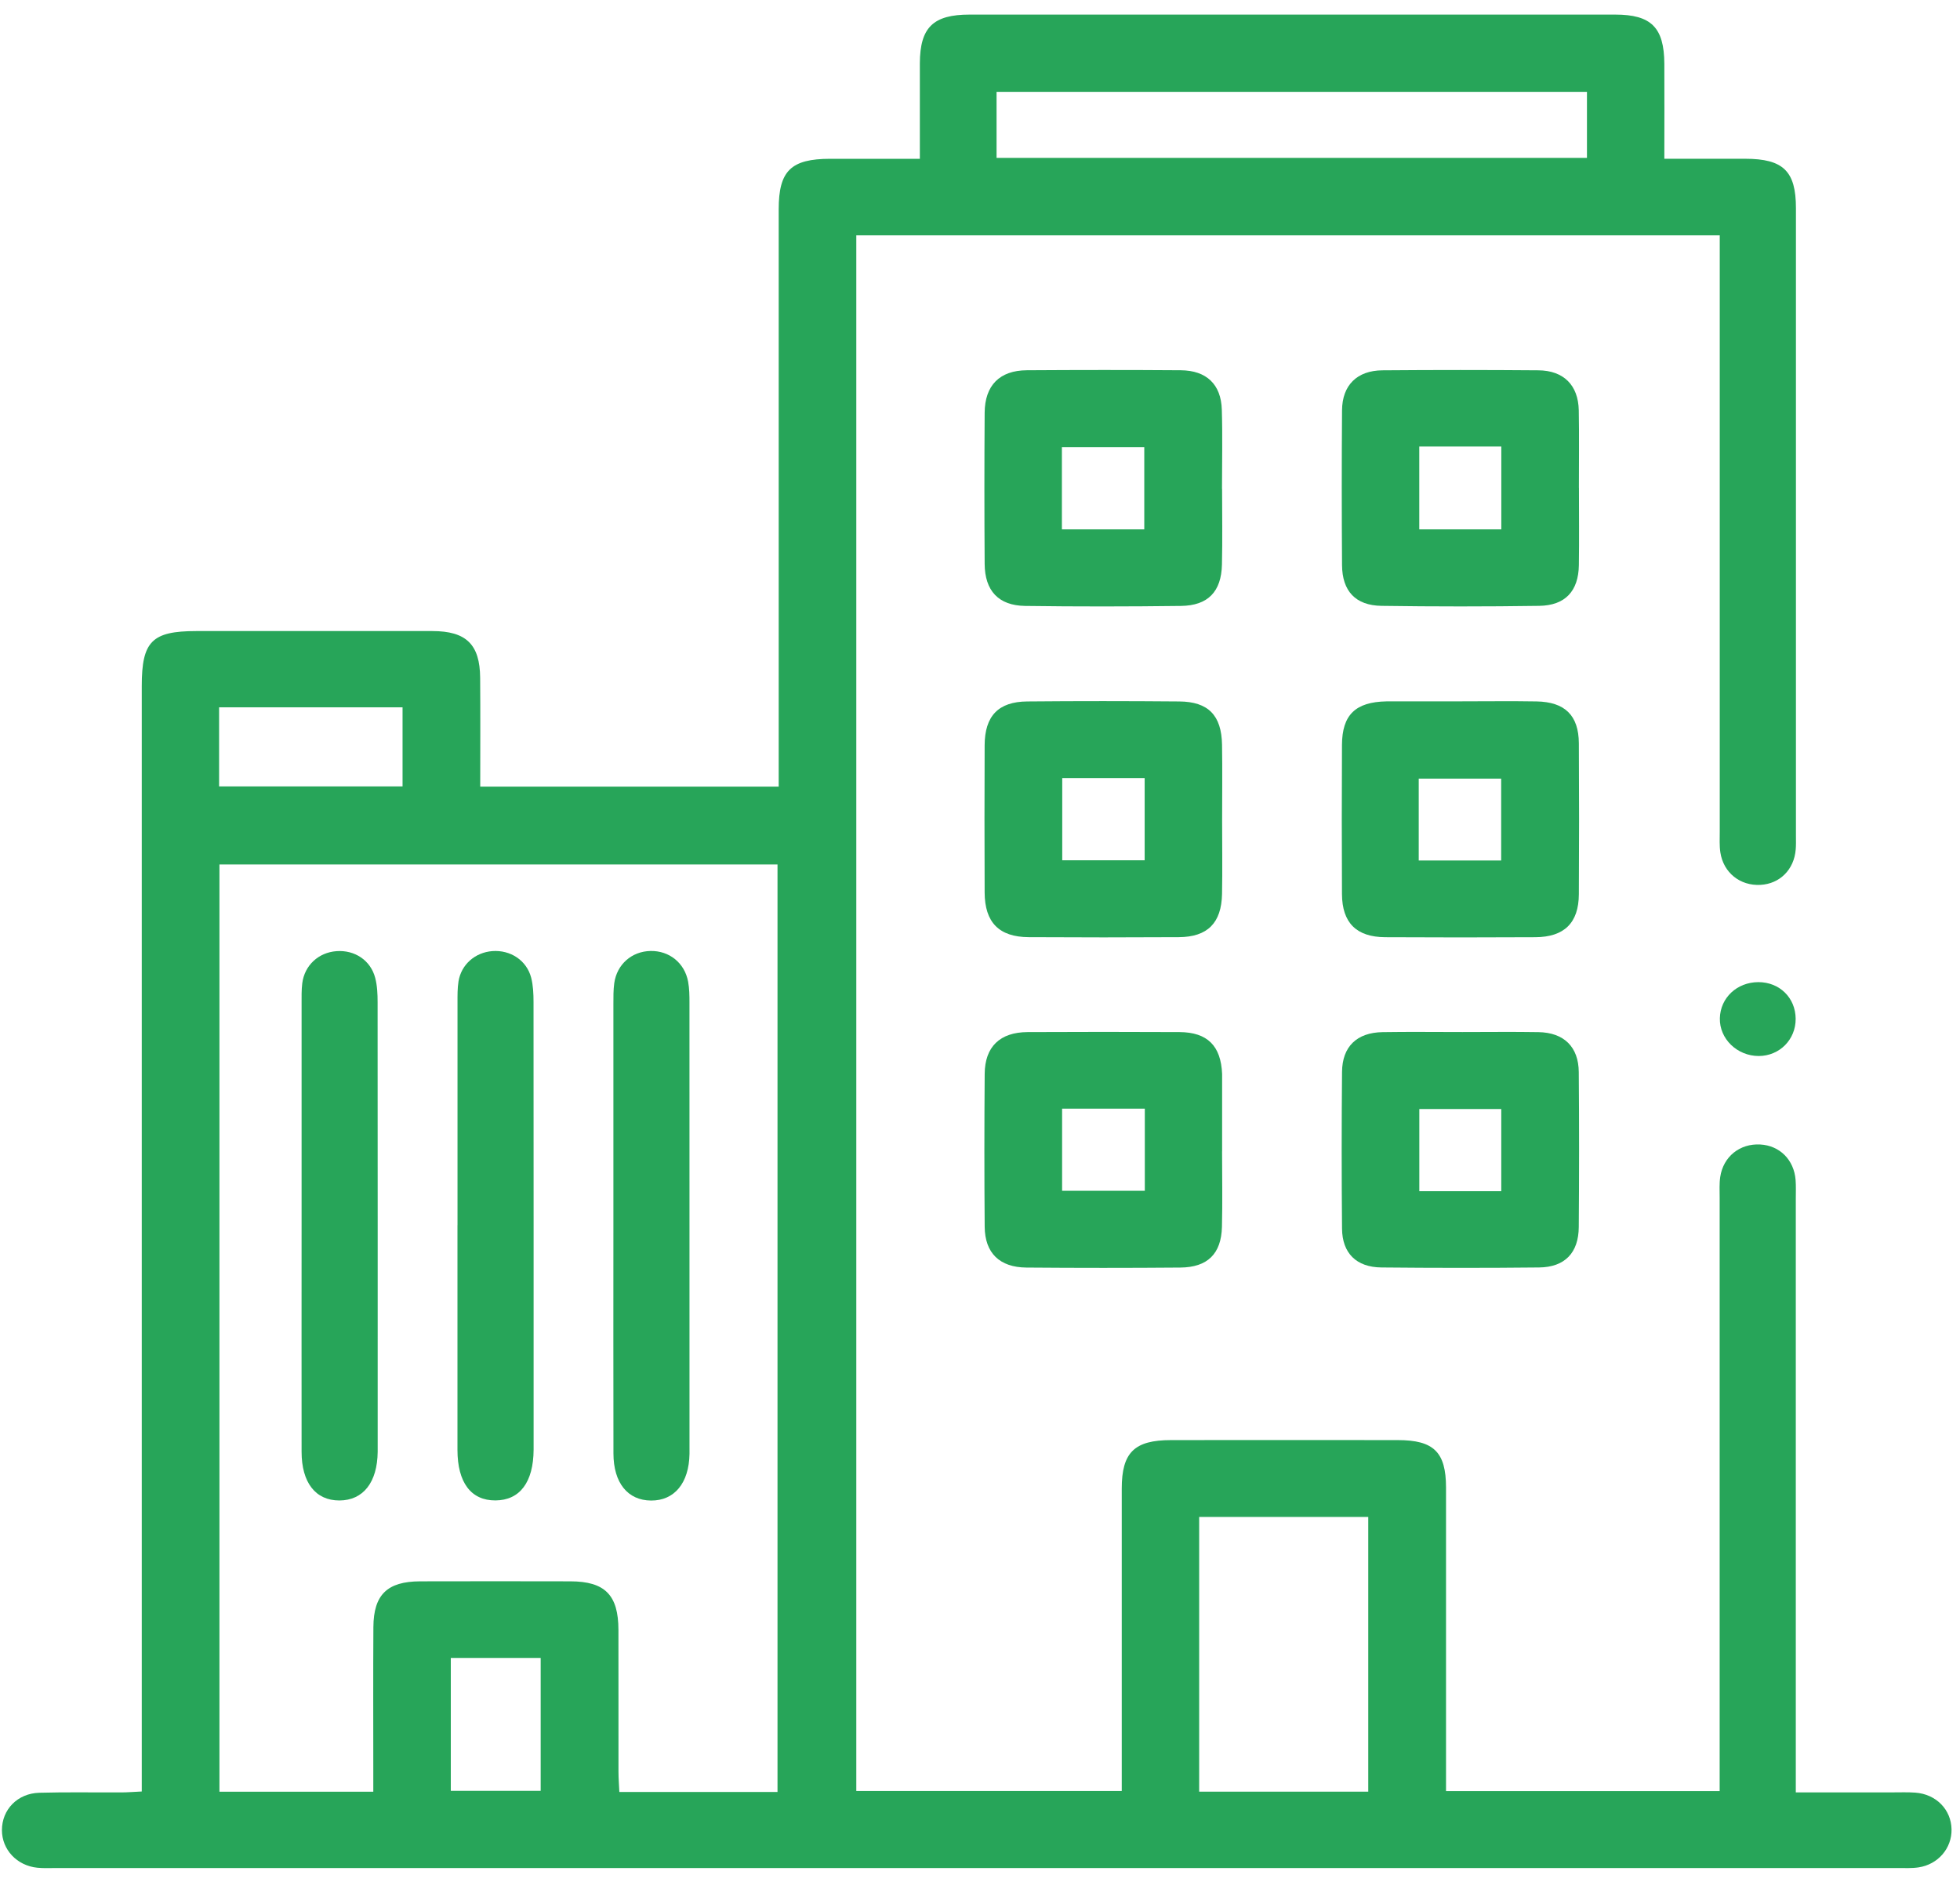
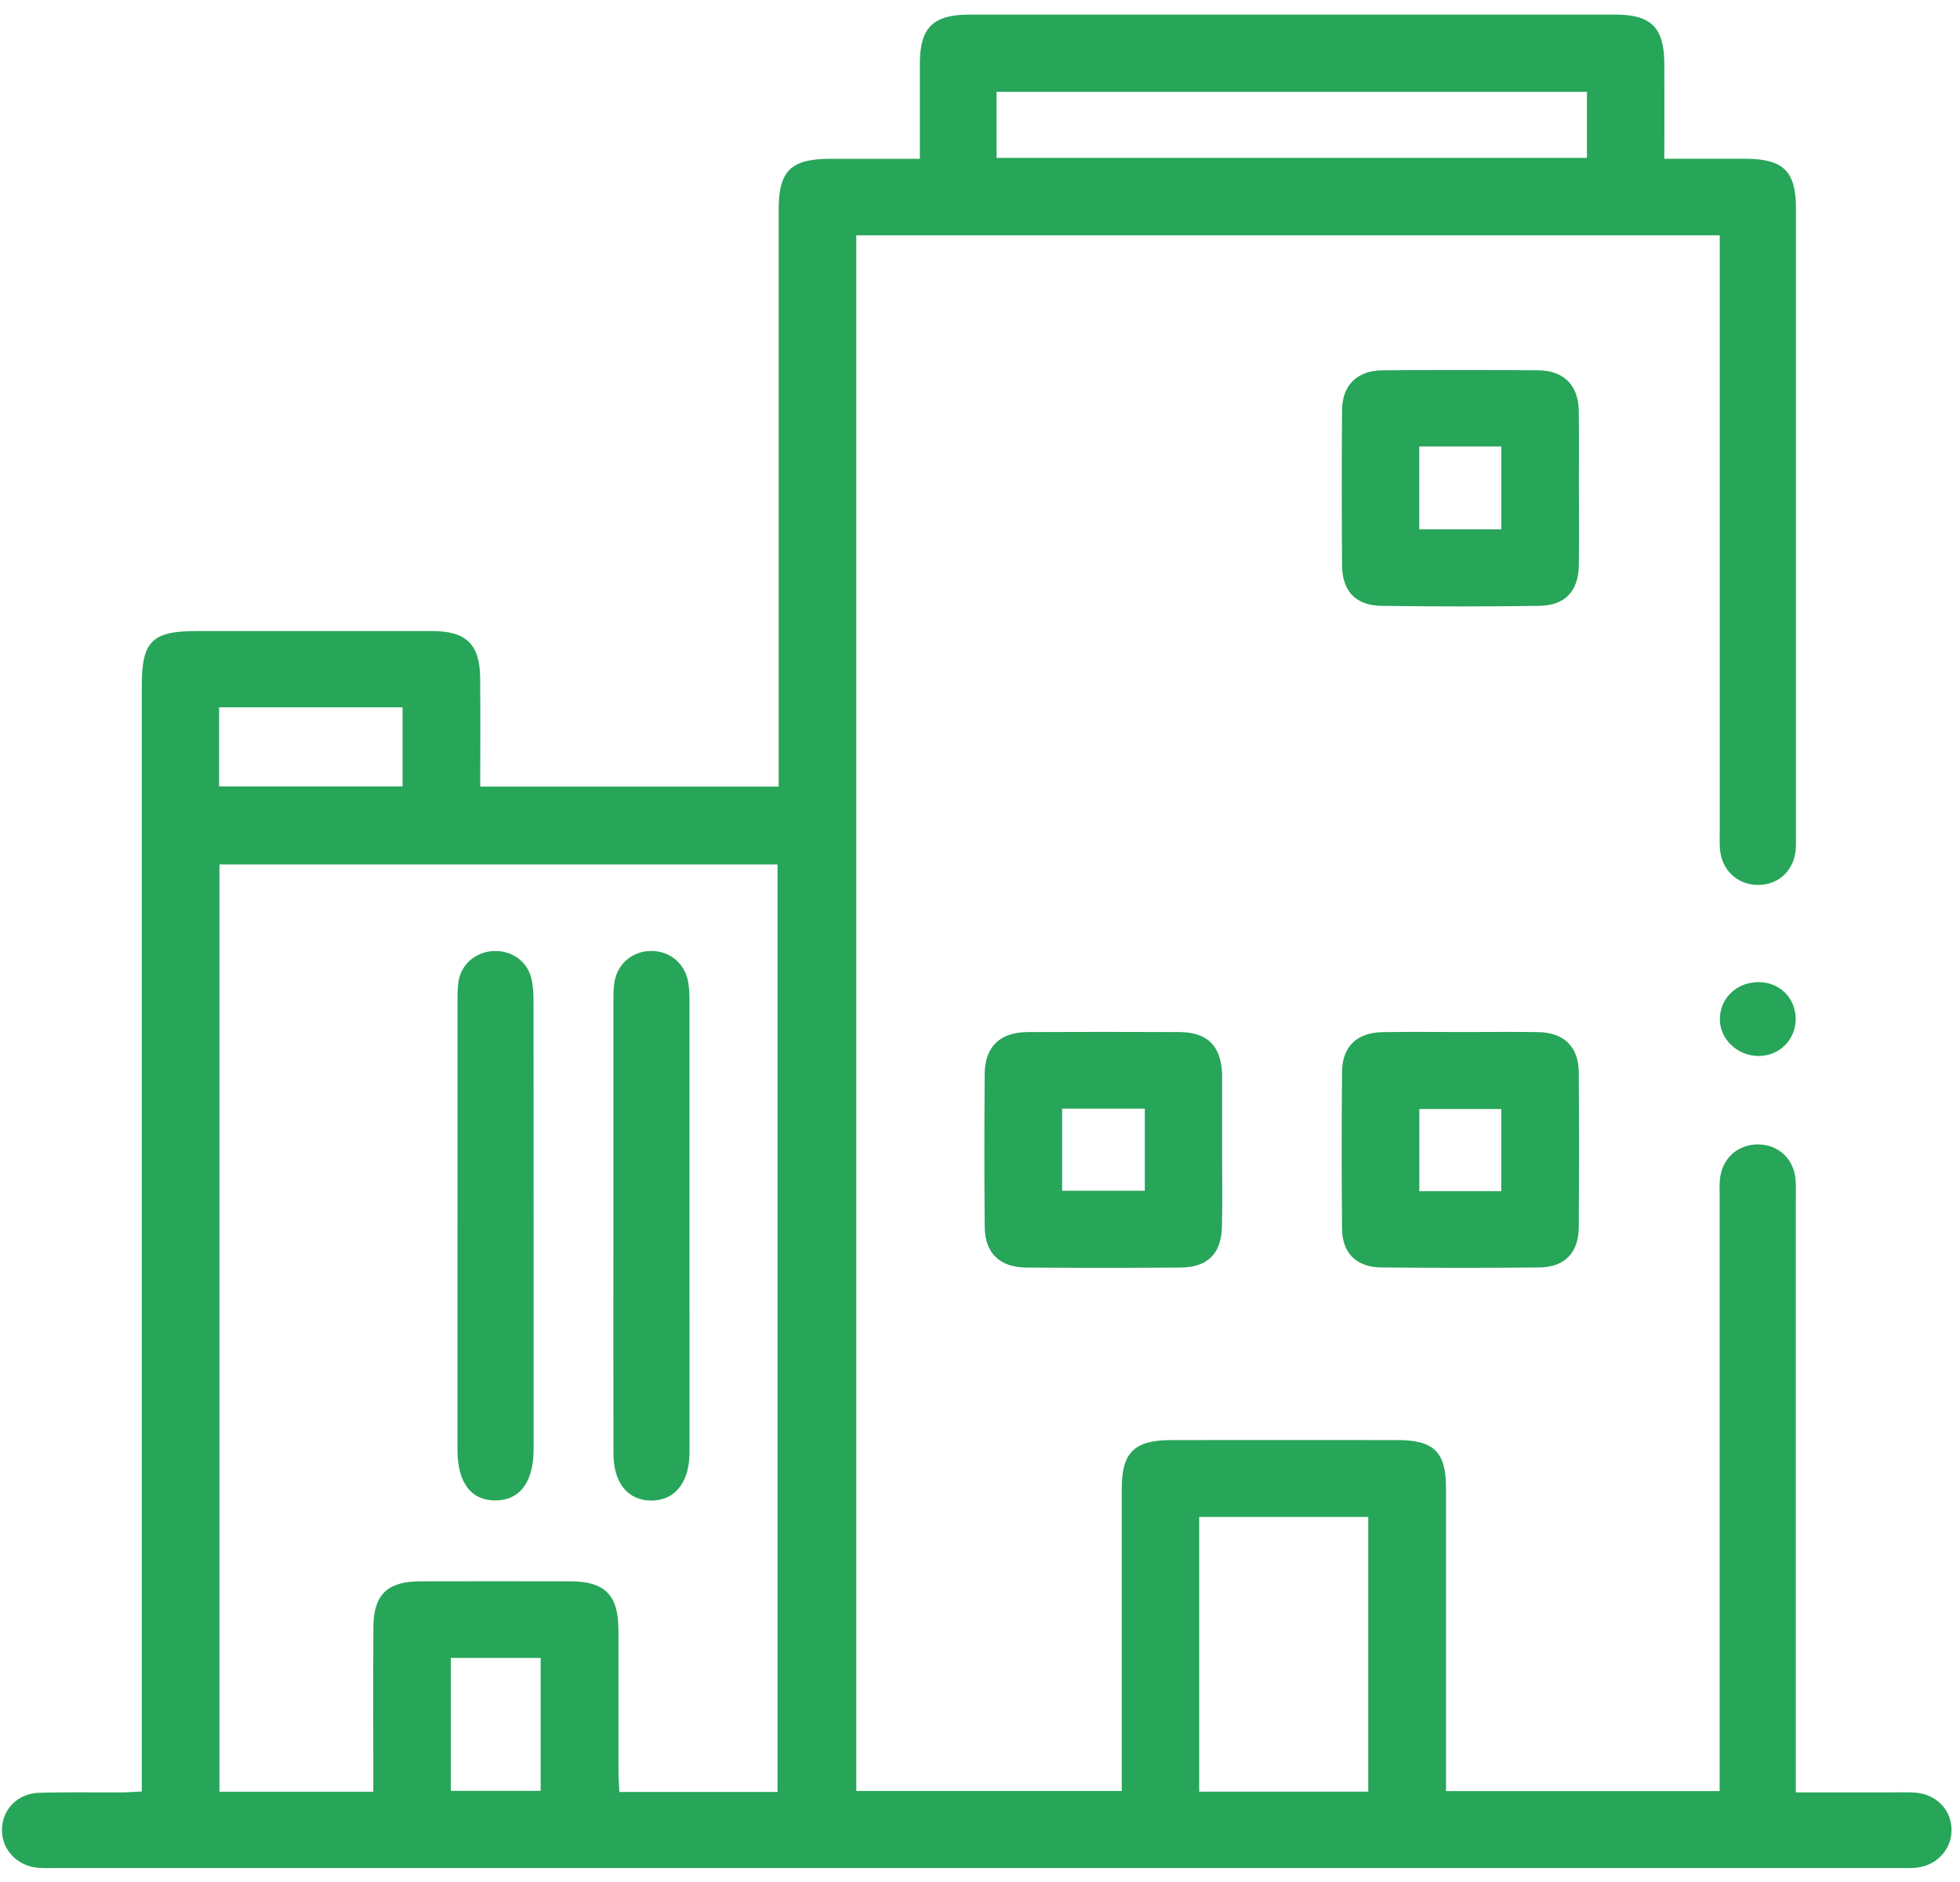
<svg xmlns="http://www.w3.org/2000/svg" width="125" height="120" viewBox="0 0 125 120" fill="none">
  <g clip-path="url(#clip0_2147_729)">
    <path d="M30.63 50.155H49.662V48.688C49.662 36.906 49.662 25.125 49.662 13.346C49.662 10.89 50.443 10.128 52.951 10.125C54.807 10.125 56.659 10.125 58.664 10.125C58.664 8.034 58.661 6.037 58.664 4.04C58.672 1.754 59.508 0.93 61.836 0.93C75.558 0.93 89.28 0.93 103.005 0.93C105.306 0.93 106.13 1.751 106.144 4.061C106.155 6.026 106.144 7.99 106.144 10.123C107.929 10.123 109.615 10.123 111.302 10.123C113.729 10.125 114.537 10.909 114.537 13.271C114.537 26.619 114.537 39.968 114.537 53.317C114.537 53.598 114.547 53.881 114.523 54.16C114.42 55.446 113.511 56.354 112.273 56.421C110.978 56.492 109.912 55.646 109.716 54.349C109.651 53.914 109.678 53.465 109.678 53.025C109.678 40.841 109.678 28.659 109.678 16.475C109.678 16.005 109.678 15.538 109.678 15.005H54.611V114.196H71.54V112.891C71.54 106.901 71.54 100.91 71.54 94.919C71.54 92.612 72.343 91.823 74.69 91.823C79.508 91.817 84.323 91.817 89.141 91.823C91.437 91.823 92.218 92.587 92.221 94.846C92.226 100.837 92.221 106.828 92.221 112.818C92.221 113.253 92.221 113.688 92.221 114.202H109.672C109.672 113.732 109.672 113.264 109.672 112.799C109.672 100.656 109.672 88.515 109.672 76.371C109.672 75.928 109.645 75.48 109.708 75.047C109.901 73.745 110.962 72.902 112.262 72.975C113.5 73.042 114.414 73.95 114.515 75.234C114.545 75.634 114.528 76.036 114.528 76.439C114.528 88.542 114.528 100.645 114.528 112.745V114.286C116.672 114.286 118.682 114.286 120.696 114.286C121.183 114.286 121.67 114.267 122.151 114.302C123.479 114.399 124.439 115.385 124.461 116.645C124.482 117.847 123.606 118.879 122.358 119.068C121.923 119.133 121.468 119.109 121.025 119.109C81.88 119.109 42.739 119.109 3.594 119.109C3.189 119.109 2.781 119.131 2.381 119.09C1.075 118.958 0.123 117.933 0.123 116.693C0.123 115.385 1.111 114.348 2.509 114.31C4.247 114.261 5.991 114.296 7.729 114.288C8.124 114.288 8.516 114.253 9.041 114.229C9.041 113.64 9.041 113.129 9.041 112.616C9.041 89.658 9.041 66.698 9.041 43.74C9.041 40.895 9.691 40.241 12.512 40.238C17.531 40.238 22.55 40.235 27.57 40.238C29.73 40.238 30.606 41.087 30.622 43.219C30.641 45.499 30.627 47.78 30.627 50.152L30.63 50.155ZM49.586 114.259V55.119H13.995V114.245H23.807C23.807 113.772 23.807 113.34 23.807 112.91C23.807 109.857 23.794 106.801 23.813 103.747C23.826 101.677 24.7 100.837 26.791 100.829C29.988 100.821 33.184 100.821 36.381 100.829C38.582 100.834 39.439 101.702 39.441 103.928C39.447 106.941 39.441 109.957 39.444 112.97C39.444 113.391 39.48 113.813 39.499 114.259H49.583H49.586ZM87.261 114.24V96.722H76.478V114.24H87.261ZM63.556 10.066H101.209V5.856H63.556V10.066ZM13.973 45.099V50.144H25.673V45.099H13.973ZM28.75 105.714V114.188H34.482V105.714H28.75Z" fill="#27A559" />
    <path d="M93.266 65.805C94.882 65.805 96.498 65.784 98.114 65.811C99.741 65.838 100.676 66.749 100.687 68.362C100.714 71.653 100.712 74.944 100.687 78.233C100.676 79.884 99.798 80.797 98.157 80.816C94.803 80.851 91.451 80.849 88.097 80.816C86.503 80.8 85.603 79.906 85.589 78.341C85.559 75.009 85.559 71.68 85.589 68.348C85.603 66.732 86.533 65.838 88.173 65.811C89.871 65.784 91.566 65.805 93.263 65.805H93.266ZM95.744 75.952V70.713H90.518V75.952H95.744Z" fill="#27A559" />
    <path d="M77.938 73.415C77.938 75.02 77.971 76.625 77.93 78.23C77.886 79.949 77.01 80.808 75.275 80.822C72.002 80.849 68.729 80.849 65.457 80.822C63.748 80.808 62.812 79.892 62.799 78.222C62.772 74.972 62.774 71.721 62.799 68.47C62.812 66.743 63.77 65.819 65.53 65.808C68.762 65.792 71.994 65.792 75.226 65.808C77.007 65.819 77.867 66.687 77.941 68.478C77.943 68.559 77.941 68.638 77.941 68.719C77.941 70.283 77.941 71.848 77.941 73.412H77.935L77.938 73.415ZM67.736 70.689V75.925H73.011V70.689H67.736Z" fill="#27A559" />
-     <path d="M77.939 31.18C77.939 32.785 77.969 34.39 77.93 35.995C77.892 37.725 77.043 38.614 75.316 38.635C72.003 38.676 68.689 38.681 65.378 38.635C63.678 38.611 62.807 37.665 62.797 35.952C62.775 32.742 62.775 29.532 62.797 26.322C62.807 24.576 63.749 23.619 65.487 23.608C68.76 23.587 72.032 23.584 75.305 23.608C76.946 23.622 77.876 24.508 77.922 26.124C77.974 27.808 77.933 29.494 77.933 31.18C77.933 31.18 77.936 31.18 77.939 31.18ZM72.977 33.752V28.51H67.723V33.752H72.977Z" fill="#27A559" />
    <path d="M100.698 31.099C100.698 32.745 100.717 34.391 100.693 36.036C100.668 37.687 99.825 38.606 98.165 38.63C94.814 38.679 91.459 38.679 88.105 38.63C86.448 38.606 85.6 37.687 85.589 36.031C85.567 32.739 85.564 29.448 85.589 26.16C85.602 24.56 86.546 23.625 88.17 23.612C91.484 23.585 94.797 23.585 98.108 23.612C99.727 23.625 100.657 24.565 100.687 26.165C100.717 27.811 100.693 29.456 100.695 31.102L100.698 31.099ZM90.515 28.47V33.753H95.747V28.47H90.515Z" fill="#27A559" />
-     <path d="M77.941 52.306C77.941 53.87 77.966 55.435 77.936 56.999C77.9 58.853 77.011 59.745 75.177 59.755C71.986 59.774 68.795 59.774 65.604 59.755C63.716 59.745 62.804 58.815 62.796 56.907C62.783 53.778 62.783 50.646 62.796 47.517C62.804 45.653 63.67 44.742 65.509 44.726C68.74 44.696 71.972 44.699 75.204 44.726C77.06 44.739 77.906 45.612 77.936 47.49C77.963 49.095 77.941 50.7 77.941 52.306ZM67.745 49.611V54.854H73.001V49.611H67.745Z" fill="#27A559" />
-     <path d="M93.268 44.718C94.843 44.718 96.418 44.697 97.993 44.724C99.805 44.756 100.681 45.618 100.692 47.393C100.711 50.603 100.711 53.814 100.692 57.024C100.681 58.842 99.764 59.748 97.917 59.758C94.726 59.775 91.535 59.777 88.344 59.758C86.505 59.748 85.596 58.84 85.585 57.01C85.569 53.841 85.569 50.671 85.585 47.501C85.594 45.577 86.448 44.759 88.42 44.721C88.461 44.721 88.502 44.721 88.543 44.721C90.118 44.721 91.693 44.721 93.268 44.721V44.718ZM90.48 54.865H95.738V49.647H90.48V54.865Z" fill="#27A559" />
    <path d="M112.136 62.623C113.488 62.618 114.511 63.62 114.519 64.958C114.528 66.284 113.491 67.33 112.166 67.333C110.784 67.333 109.653 66.236 109.685 64.923C109.718 63.62 110.773 62.629 112.136 62.623Z" fill="#27A559" />
-     <path d="M19.234 78.111C19.234 73.415 19.234 68.716 19.234 64.019C19.234 63.579 19.223 63.133 19.277 62.695C19.422 61.55 20.317 60.728 21.465 60.647C22.623 60.563 23.638 61.233 23.929 62.352C24.06 62.849 24.082 63.385 24.082 63.901C24.09 73.377 24.087 82.851 24.087 92.327C24.087 92.408 24.087 92.487 24.087 92.568C24.068 94.519 23.162 95.67 21.642 95.673C20.126 95.673 19.234 94.538 19.234 92.565C19.228 87.747 19.234 82.929 19.234 78.111Z" fill="#27A559" />
    <path d="M29.178 78.119C29.178 73.382 29.178 68.642 29.178 63.906C29.178 63.465 29.172 63.017 29.24 62.584C29.412 61.501 30.299 60.728 31.4 60.644C32.554 60.558 33.59 61.236 33.876 62.341C34.004 62.838 34.026 63.373 34.026 63.889C34.034 73.366 34.031 82.84 34.031 92.316C34.031 92.357 34.031 92.397 34.031 92.438C34.02 94.51 33.152 95.662 31.596 95.67C30.043 95.678 29.178 94.535 29.175 92.451C29.172 87.674 29.175 82.897 29.175 78.119H29.178Z" fill="#27A559" />
    <path d="M39.12 78.1C39.12 73.404 39.12 68.705 39.12 64.008C39.12 63.568 39.115 63.122 39.175 62.687C39.343 61.485 40.295 60.658 41.49 60.636C42.684 60.615 43.666 61.398 43.886 62.598C43.965 63.028 43.971 63.476 43.971 63.917C43.976 73.393 43.973 82.867 43.973 92.343C43.973 92.465 43.973 92.584 43.973 92.706C43.941 94.562 43.013 95.686 41.525 95.678C40.037 95.67 39.126 94.556 39.123 92.678C39.112 87.82 39.12 82.962 39.12 78.103V78.1Z" fill="#27A559" />
  </g>
  <defs>
    <clipPath id="clip0_2147_729">
      <rect width="124.346" height="118.19" fill="white" transform="translate(0.123 0.93)" />
    </clipPath>
  </defs>
</svg>